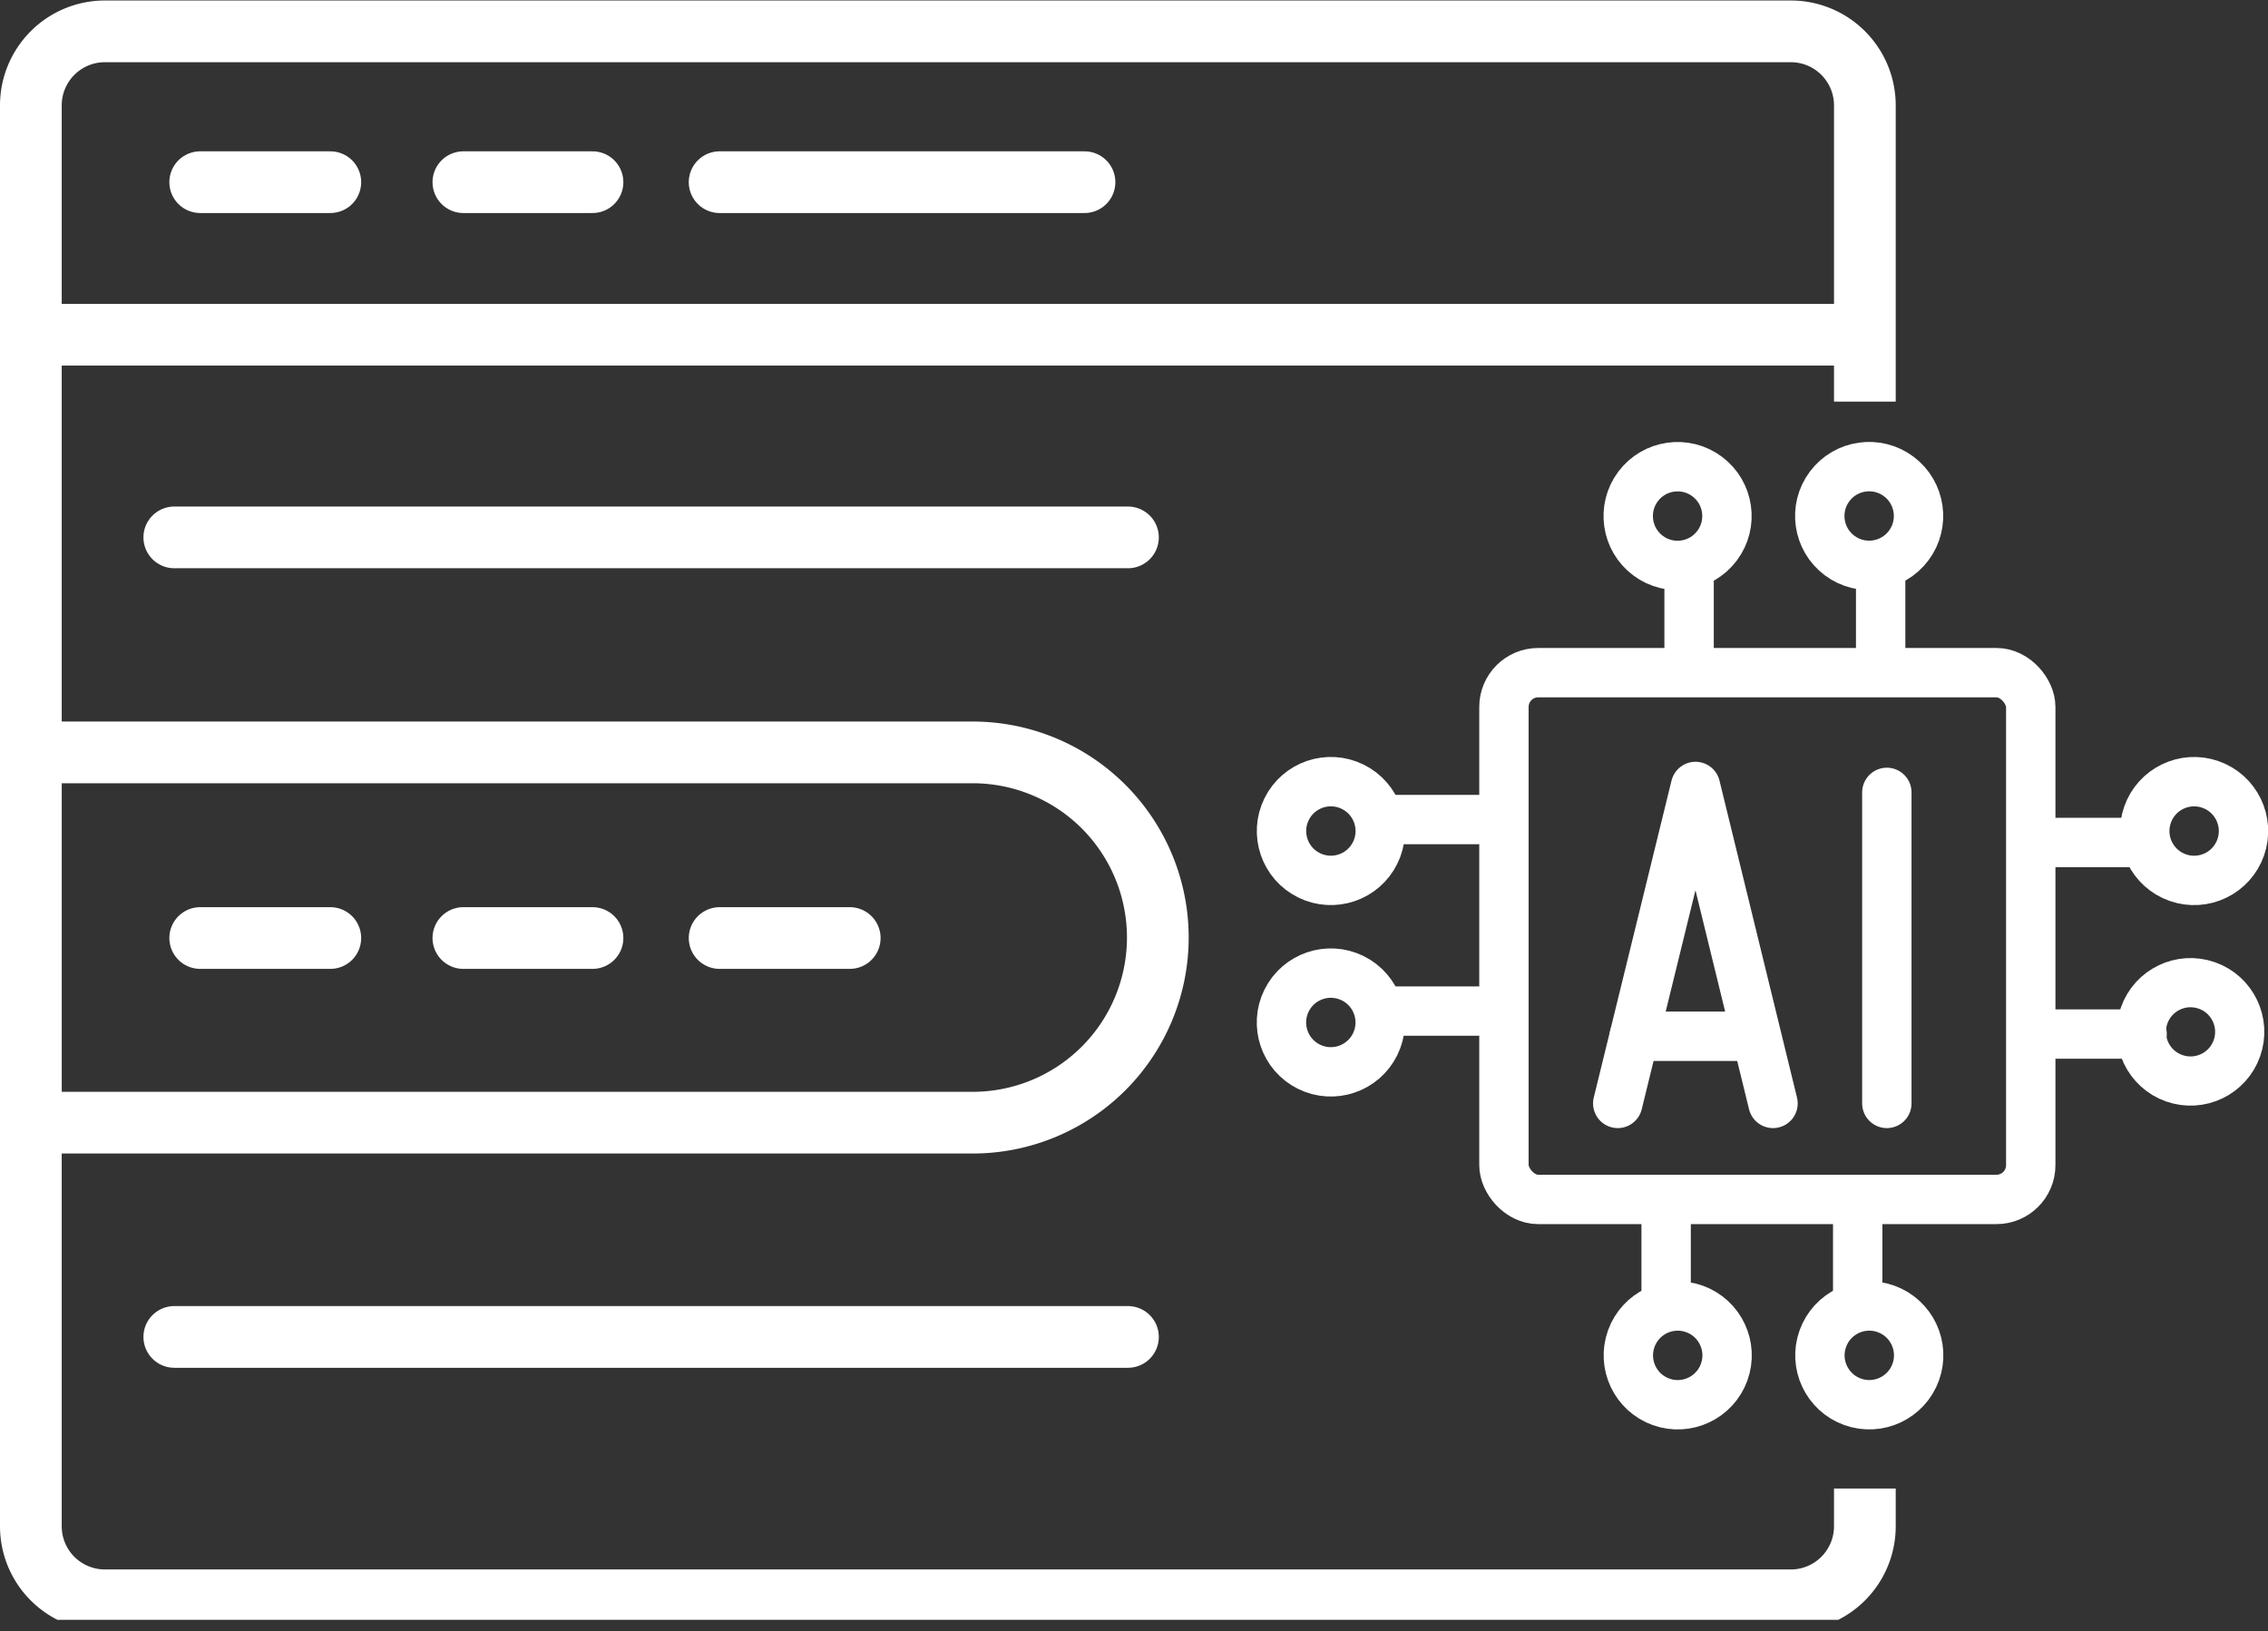
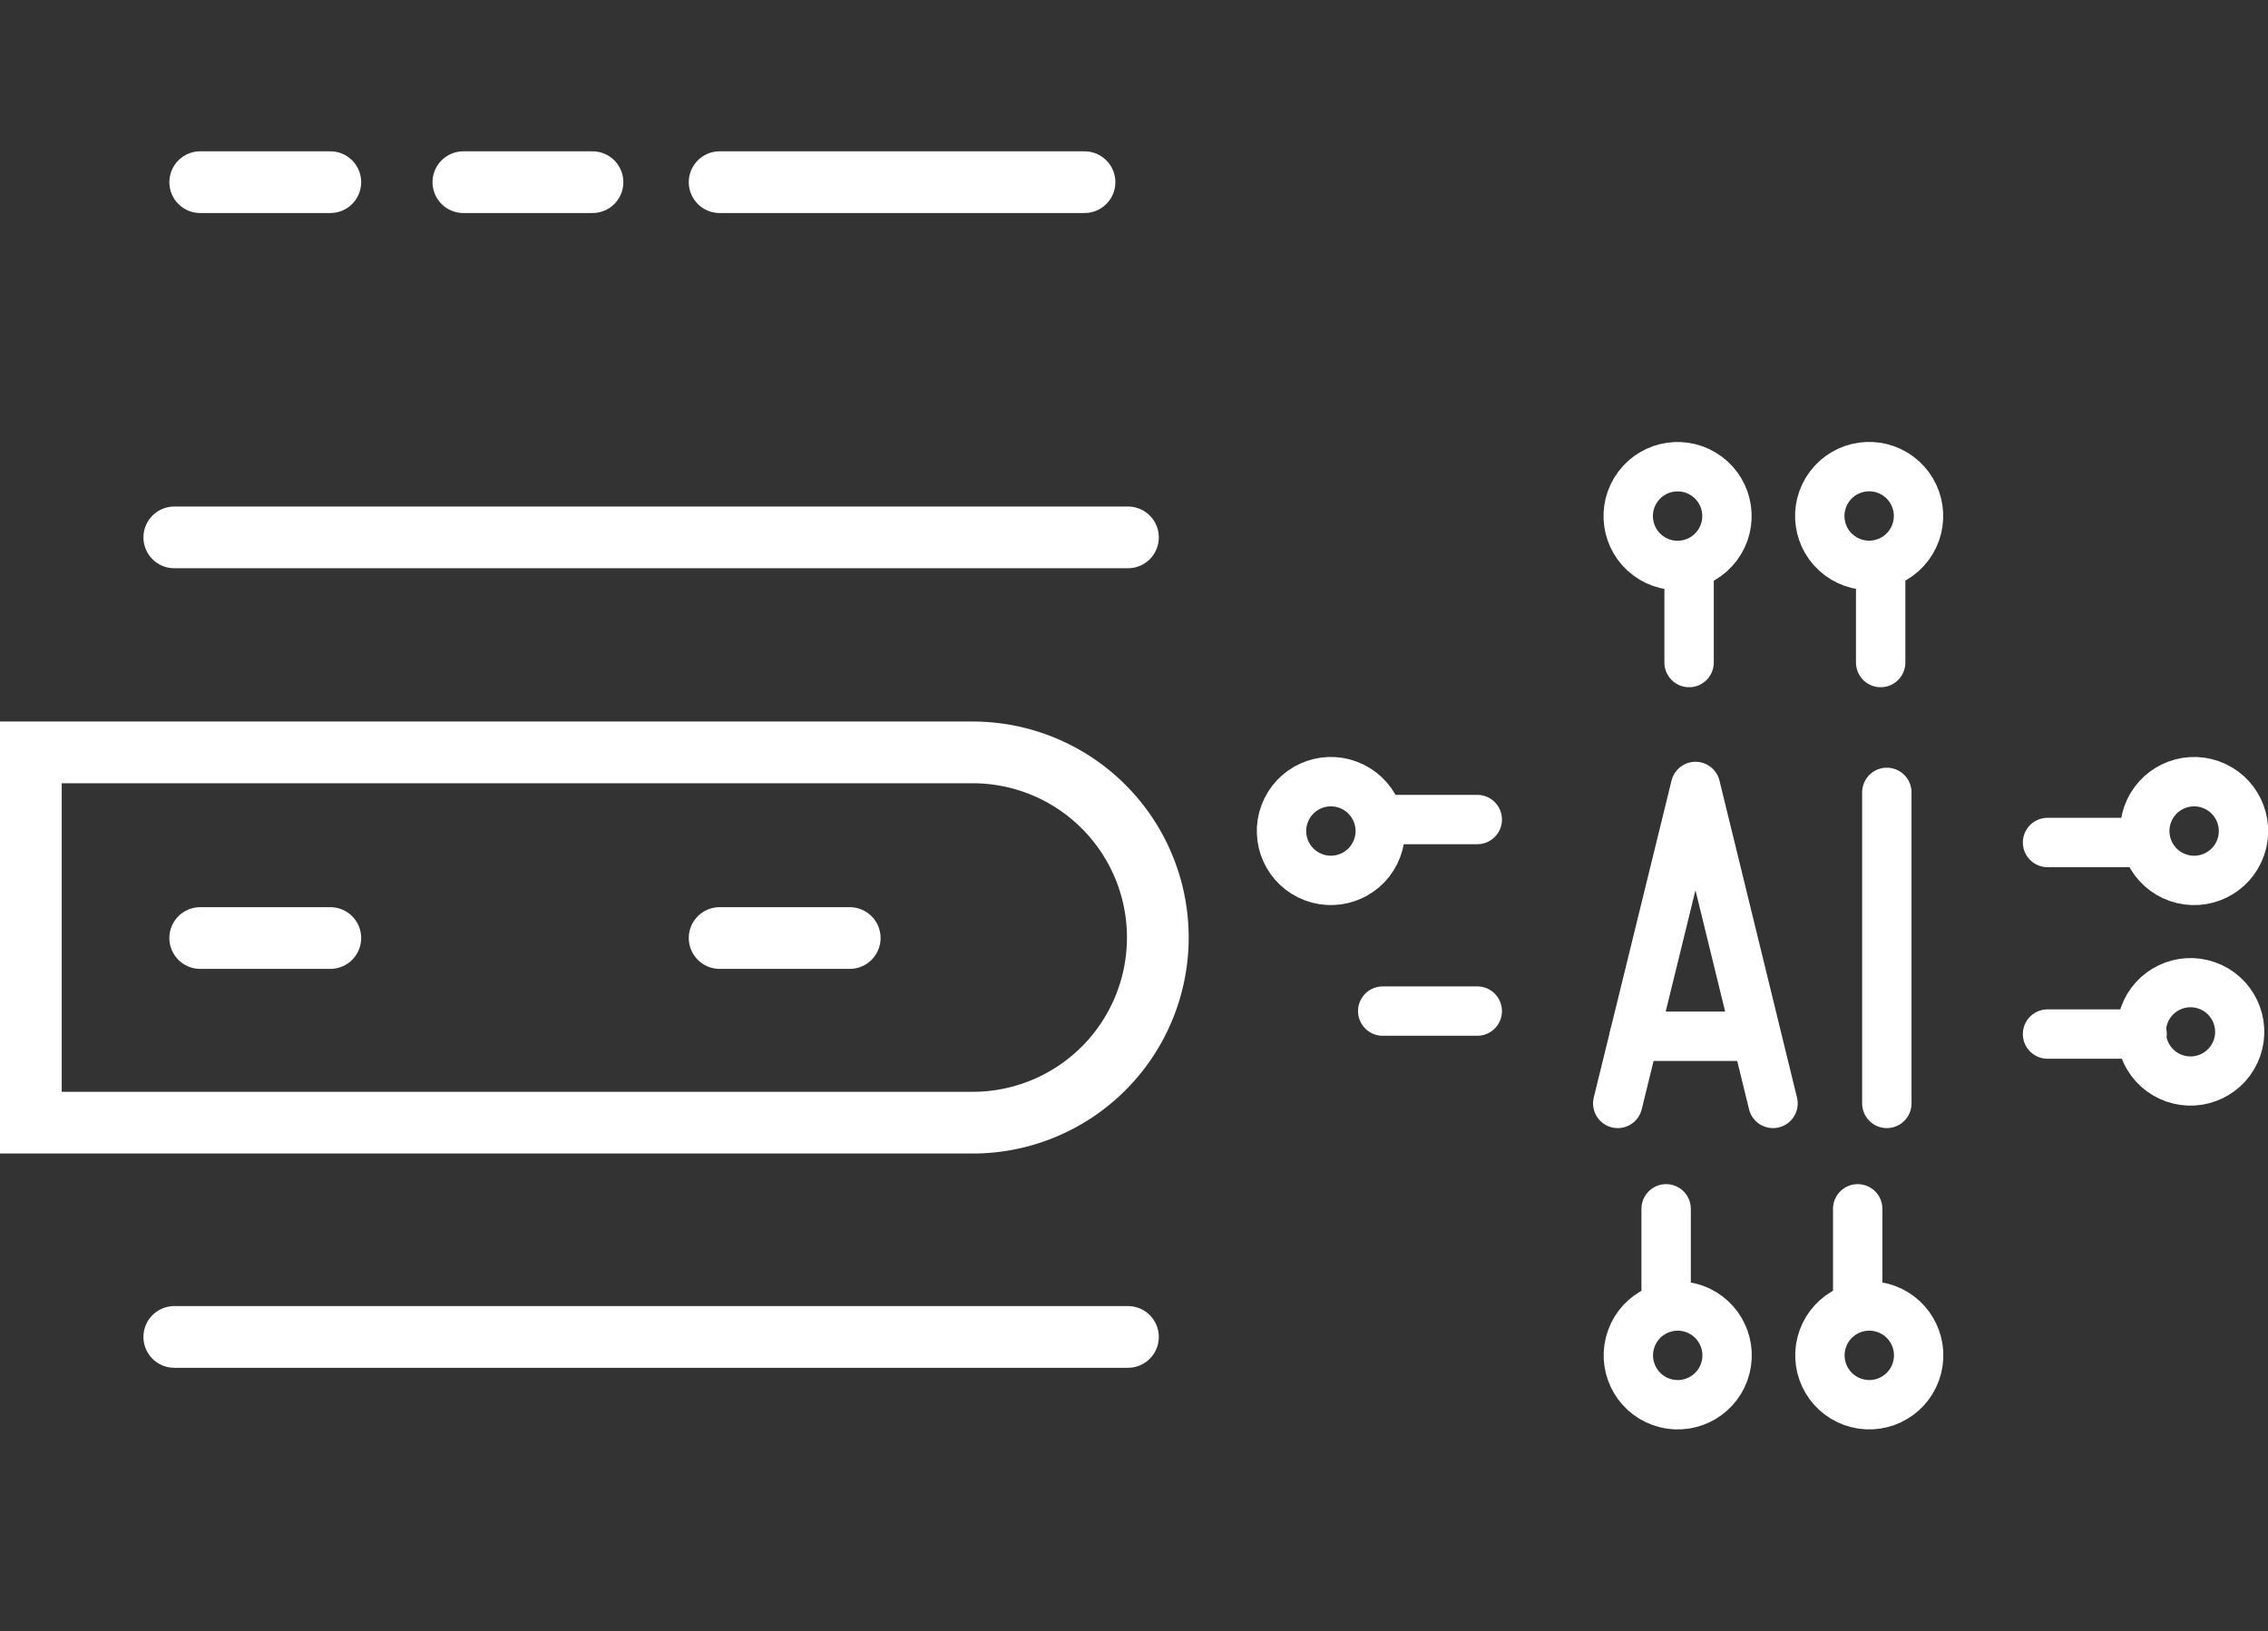
<svg xmlns="http://www.w3.org/2000/svg" viewBox="0 0 91.87 66.08">
  <rect x="0" y="0" width="91.87" height="66.08" fill="#333333" stroke="none" />
  <defs>
    <style>.cls-1,.cls-3,.cls-4,.cls-5,.cls-6{fill:none;}.cls-2{clip-path:url(#clip-path);}.cls-3,.cls-4,.cls-5,.cls-6{stroke:#fff;}.cls-3,.cls-4,.cls-5{stroke-miterlimit:10;}.cls-3,.cls-4{stroke-width:2.5px;}.cls-4,.cls-5,.cls-6{stroke-linecap:round;}.cls-5,.cls-6{stroke-width:2px;}.cls-6{stroke-linejoin:round;}</style>
    <clipPath id="clip-path" transform="translate(0 0)">
      <rect class="cls-1" width="92.99" height="65.62" />
    </clipPath>
  </defs>
  <title>Home_Ai_icon</title>
  <g id="Layer_2" data-name="Layer 2">
    <g id="Layer_1-2" data-name="Layer 1">
      <g class="cls-2">
-         <path class="cls-3" d="M75.54,16.27v-12a3,3,0,0,0-3-3H4.25a3,3,0,0,0-3,3V61.83a3,3,0,0,0,3,3H72.54a3,3,0,0,0,3-3V60.3" transform="translate(0 0)" />
-         <path class="cls-3" d="M1.25,13.56H75.54" transform="translate(0 0)" />
        <path class="cls-4" d="M8.11,7.38h5.27" transform="translate(0 0)" />
        <path class="cls-4" d="M18.77,7.38H24" transform="translate(0 0)" />
        <path class="cls-4" d="M29.15,7.38H43.93" transform="translate(0 0)" />
        <path class="cls-4" d="M8.11,38h5.27" transform="translate(0 0)" />
-         <path class="cls-4" d="M18.77,38H24" transform="translate(0 0)" />
        <path class="cls-4" d="M29.15,38h5.27" transform="translate(0 0)" />
        <path class="cls-4" d="M1.25,30.48H39.4a7.49,7.49,0,1,1,0,15H1.25v-15Z" transform="translate(0 0)" />
        <path class="cls-4" d="M7.06,54.16H45.69" transform="translate(0 0)" />
        <path class="cls-4" d="M7.06,21.77H45.69" transform="translate(0 0)" />
      </g>
-       <rect class="cls-5" x="60.92" y="27.25" width="21.34" height="21.34" rx="1.39" />
      <circle class="cls-5" cx="67.95" cy="54.9" r="2" transform="translate(-6.72 100.23) rotate(-70.19)" />
      <line class="cls-5" x1="67.49" y1="52.8" x2="67.49" y2="48.97" />
      <circle class="cls-5" cx="75.71" cy="54.9" r="2" transform="translate(-1.59 107.53) rotate(-70.19)" />
      <line class="cls-5" x1="75.25" y1="52.8" x2="75.25" y2="48.97" />
      <circle class="cls-5" cx="75.71" cy="20.91" r="2" transform="translate(13.61 68.99) rotate(-53.19)" />
      <line class="cls-5" x1="76.18" y1="23.01" x2="76.18" y2="26.84" />
      <circle class="cls-5" cx="67.95" cy="20.91" r="2" transform="translate(10.5 62.78) rotate(-53.19)" />
      <line class="cls-5" x1="68.42" y1="23.01" x2="68.42" y2="26.84" />
      <circle class="cls-5" cx="88.87" cy="41.42" r="2" transform="matrix(0.33, -0.94, 0.94, 0.33, 20.47, 111.67)" />
      <line class="cls-5" x1="86.77" y1="41.89" x2="82.94" y2="41.89" />
      <circle class="cls-5" cx="88.87" cy="33.66" r="2" transform="translate(27.8 106.47) rotate(-70.75)" />
      <line class="cls-5" x1="86.77" y1="34.13" x2="82.94" y2="34.13" />
      <circle class="cls-5" cx="53.91" cy="33.66" r="2" transform="translate(-0.14 67.1) rotate(-63.72)" />
      <line class="cls-5" x1="56.01" y1="33.2" x2="59.84" y2="33.2" />
-       <circle class="cls-5" cx="53.91" cy="41.42" r="2" transform="translate(-7.1 71.42) rotate(-63.72)" />
      <line class="cls-5" x1="56.01" y1="40.96" x2="59.84" y2="40.96" />
      <polyline class="cls-6" points="65.53 44.7 68.68 31.86 71.82 44.7" />
      <line class="cls-6" x1="76.43" y1="32.1" x2="76.43" y2="44.7" />
      <line class="cls-6" x1="70.49" y1="41.98" x2="66.2" y2="41.98" />
    </g>
  </g>
</svg>